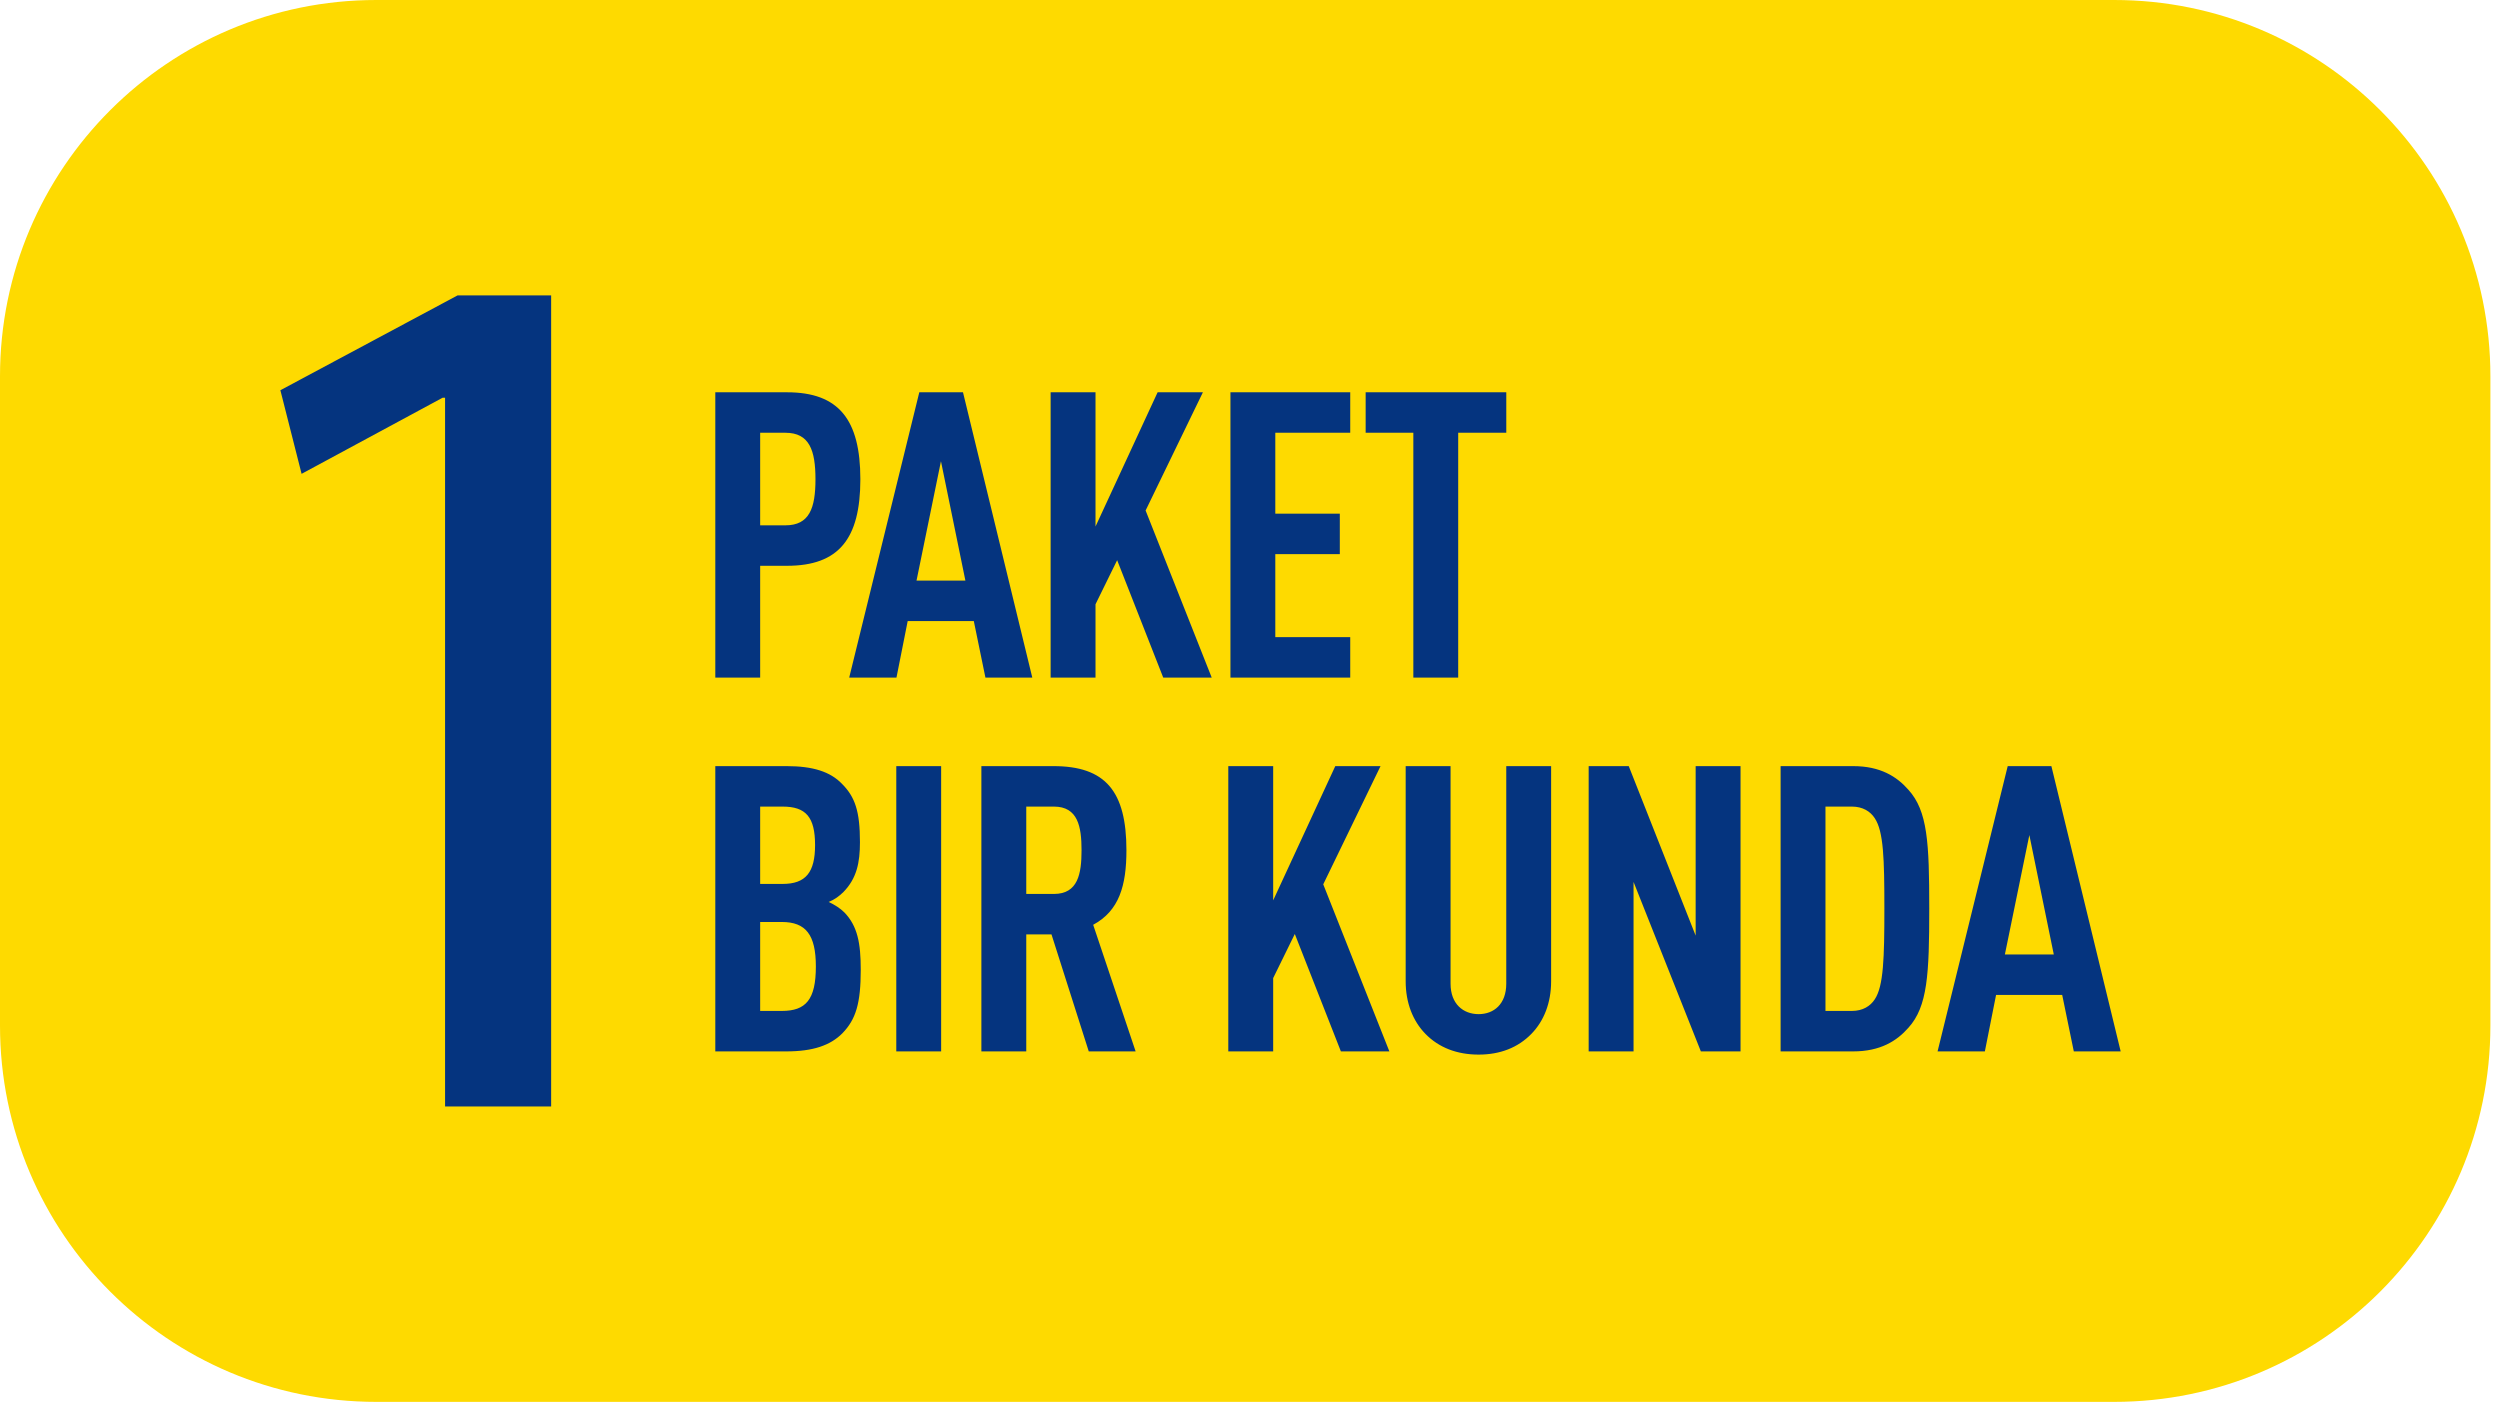
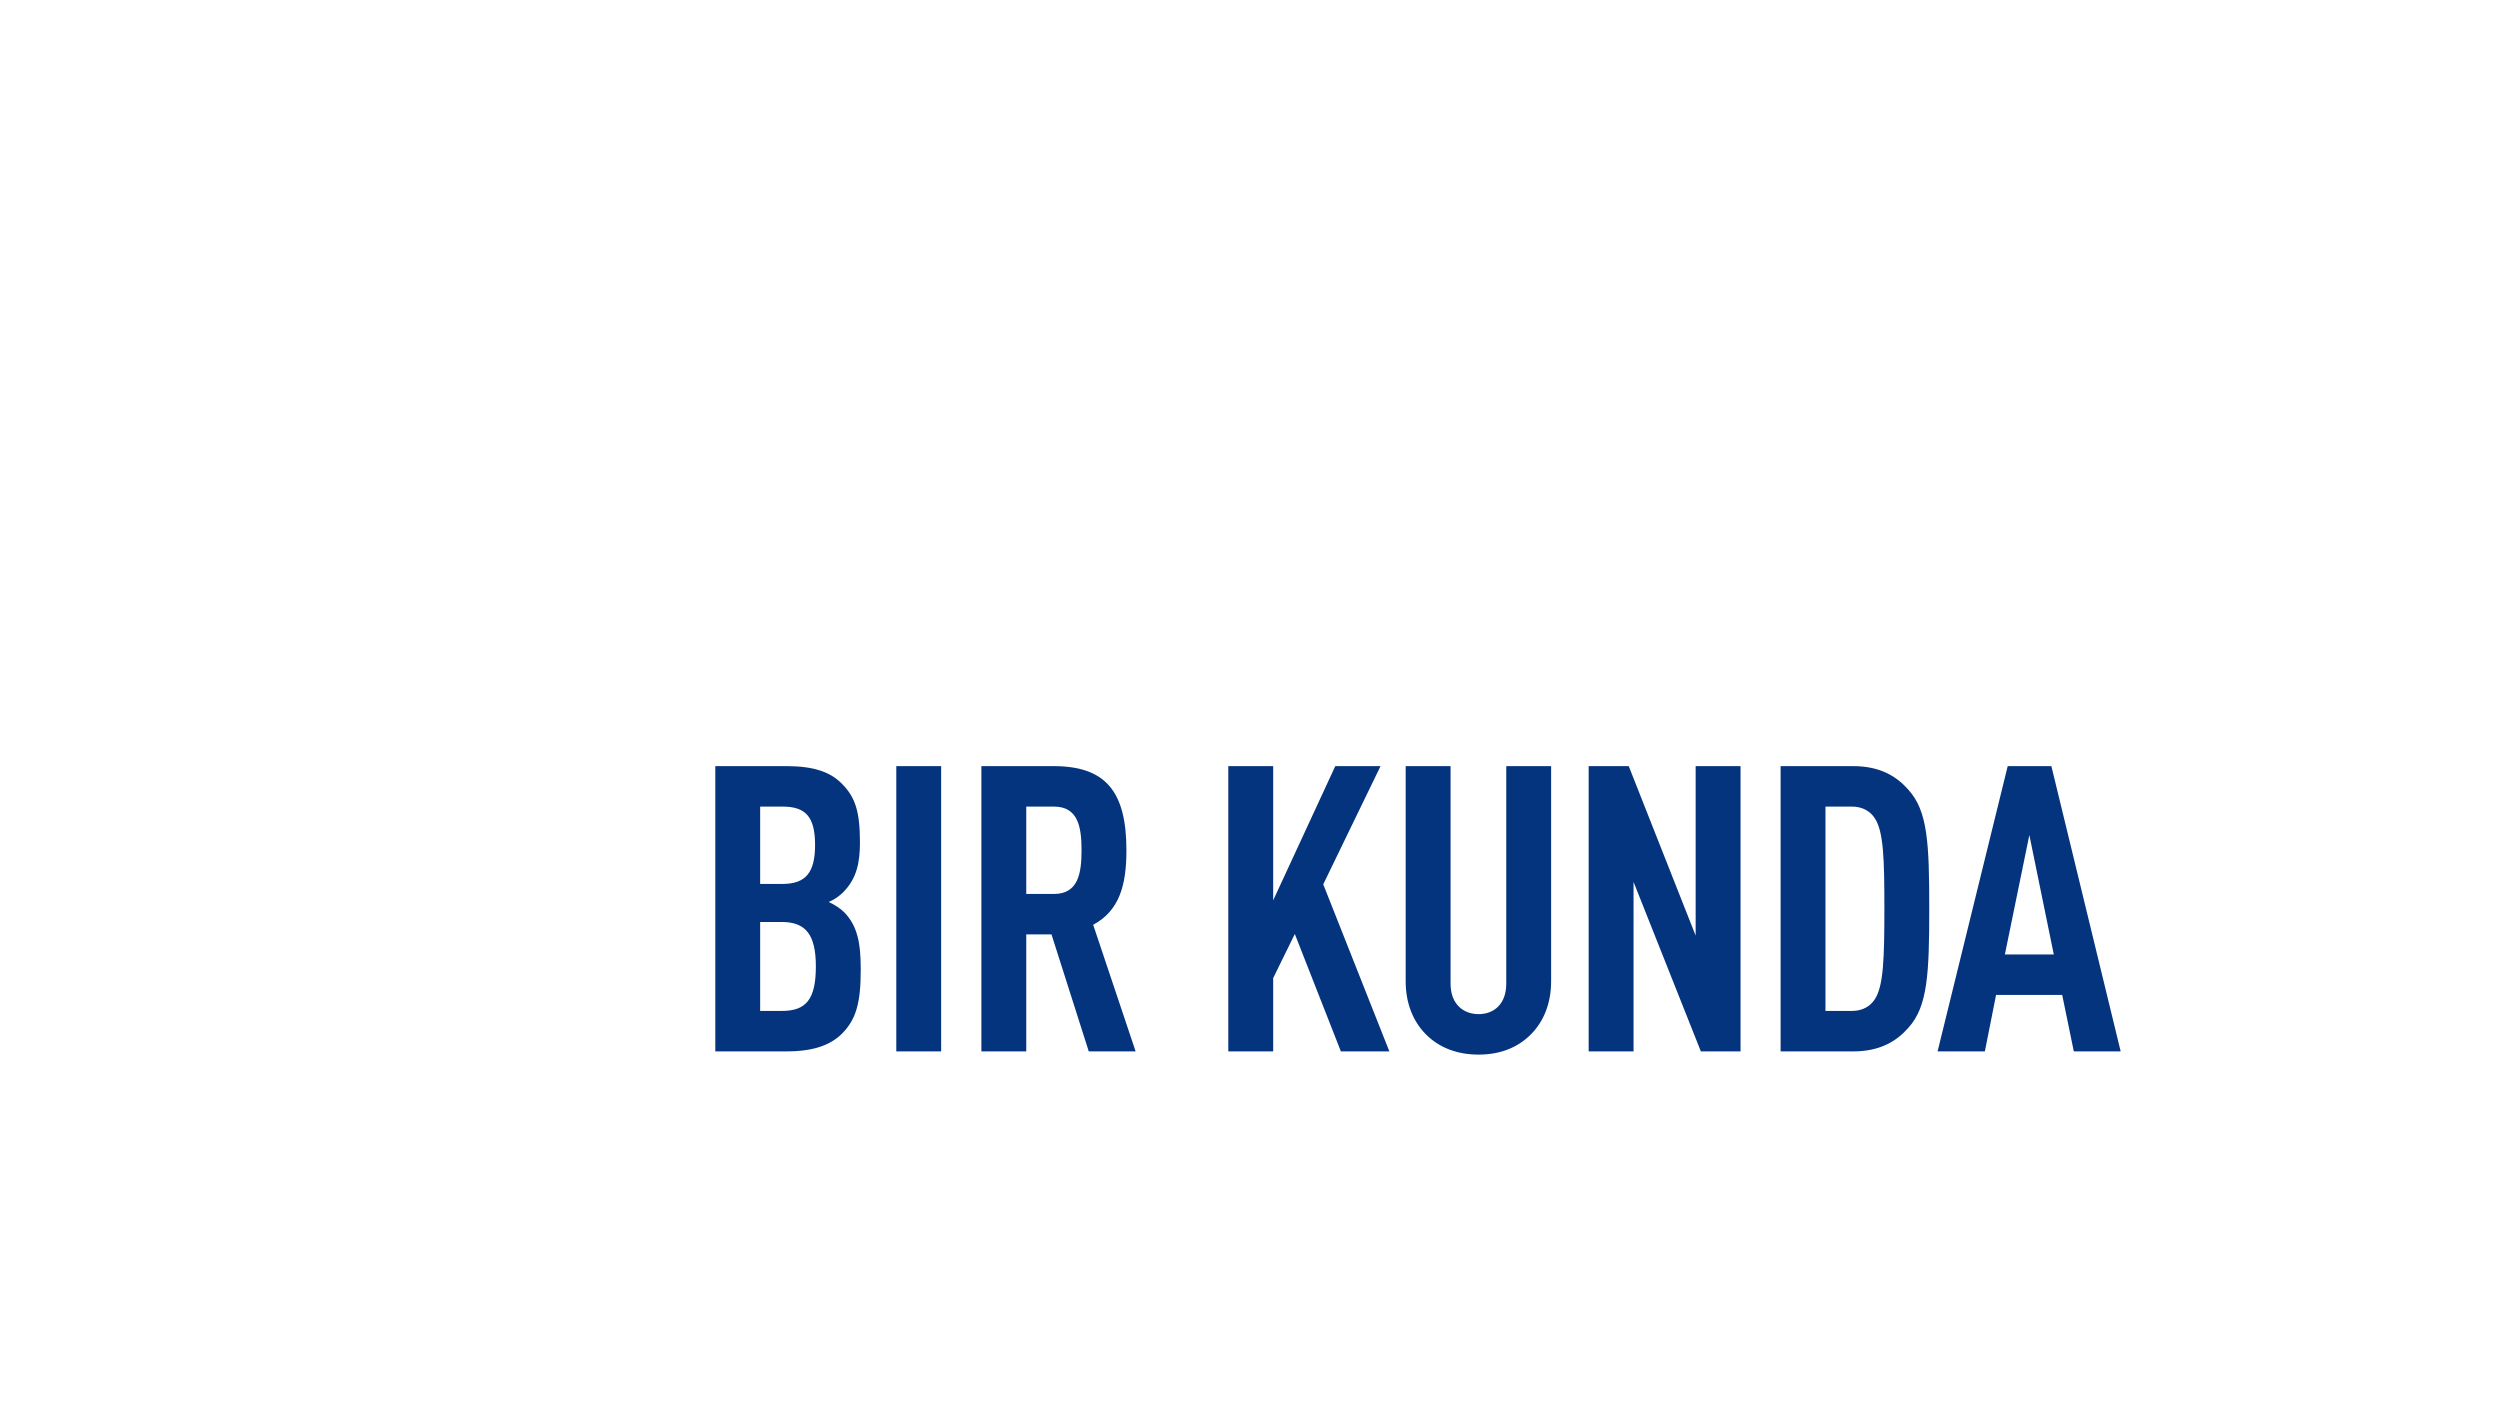
<svg xmlns="http://www.w3.org/2000/svg" width="107" height="60" viewBox="0 0 107 60" fill="none">
-   <path d="M0 16.106C0 7.211 7.211 0 16.106 0H90.483C99.378 0 106.589 7.211 106.589 16.106V43.894C106.589 52.789 99.378 60 90.483 60H16.106C7.211 60 0 52.789 0 43.894V16.106Z" fill="#FEDA00" />
-   <path d="M19.049 47.357H23.589V12.643H19.584L12 16.702L12.908 20.28L18.943 17.023H19.049V47.357Z" fill="#05347F" />
-   <path d="M36.823 20.512C36.823 23.067 35.897 24.216 33.684 24.216H32.535V29H30.615V16.79H33.684C35.897 16.79 36.823 17.956 36.823 20.512ZM34.902 20.512C34.902 19.277 34.645 18.522 33.616 18.522H32.535V22.484H33.616C34.645 22.484 34.902 21.746 34.902 20.512ZM44.182 29H42.176L41.679 26.582H38.849L38.369 29H36.346L39.346 16.79H41.216L44.182 29ZM41.319 24.85L40.273 19.74L39.227 24.85H41.319ZM51.861 29H49.786L47.814 23.976L46.888 25.862V29H44.967V16.79H46.888V22.535L49.546 16.79H51.484L49.032 21.849L51.861 29ZM57.79 29H52.663V16.79H57.79V18.522H54.583V21.986H57.344V23.718H54.583V27.268H57.79V29ZM64.469 18.522H62.411V29H60.491V18.522H58.45V16.79H64.469V18.522Z" fill="#05347F" />
  <path d="M36.84 41.502C36.84 42.942 36.634 43.628 36.051 44.228C35.536 44.743 34.799 45 33.65 45H30.615V32.79H33.667C34.799 32.79 35.536 33.03 36.034 33.545C36.6 34.111 36.806 34.728 36.806 36.048C36.806 36.923 36.668 37.592 36.102 38.175C35.931 38.346 35.725 38.501 35.468 38.604C35.725 38.724 35.965 38.878 36.137 39.05C36.703 39.633 36.84 40.37 36.84 41.502ZM34.919 41.364C34.919 40.01 34.49 39.461 33.462 39.461H32.535V43.268H33.462C34.49 43.268 34.919 42.788 34.919 41.364ZM34.885 36.169C34.885 34.968 34.49 34.522 33.496 34.522H32.535V37.832H33.496C34.49 37.832 34.885 37.335 34.885 36.169ZM40.281 45H38.361V32.79H40.281V45ZM48.605 45H46.599L45.004 39.993H43.924V45H42.003V32.79H45.09C47.319 32.79 48.211 33.871 48.211 36.392C48.211 37.901 47.902 38.981 46.788 39.581L48.605 45ZM46.29 36.392C46.29 35.38 46.136 34.522 45.107 34.522H43.924V38.261H45.107C46.136 38.261 46.29 37.403 46.29 36.392ZM59.465 45H57.39L55.418 39.975L54.492 41.862V45H52.571V32.79H54.492V38.535L57.15 32.79H59.087L56.635 37.849L59.465 45ZM66.388 41.999C66.388 42.925 66.08 43.697 65.548 44.245C64.965 44.846 64.193 45.137 63.285 45.137C62.376 45.137 61.587 44.846 61.004 44.245C60.472 43.697 60.163 42.925 60.163 41.999V32.79H62.084V42.102C62.084 42.977 62.633 43.405 63.285 43.405C63.936 43.405 64.468 42.977 64.468 42.102V32.79H66.388V41.999ZM74.495 45H72.797L69.916 37.746V45H67.995V32.79H69.71L72.574 40.044V32.79H74.495V45ZM82.572 38.878C82.572 41.69 82.503 43.079 81.68 43.988C81.183 44.554 80.48 45 79.314 45H76.21V32.79H79.314C80.48 32.79 81.183 33.236 81.68 33.802C82.503 34.711 82.572 36.066 82.572 38.878ZM80.651 38.878C80.651 36.752 80.617 35.586 80.24 35.02C80.051 34.728 79.725 34.522 79.262 34.522H78.13V43.268H79.262C79.725 43.268 80.051 43.062 80.24 42.771C80.617 42.205 80.651 41.004 80.651 38.878ZM90.765 45H88.759L88.262 42.582H85.432L84.952 45H82.928L85.93 32.79H87.799L90.765 45ZM87.902 40.85L86.856 35.74L85.809 40.85H87.902Z" fill="#05347F" />
</svg>